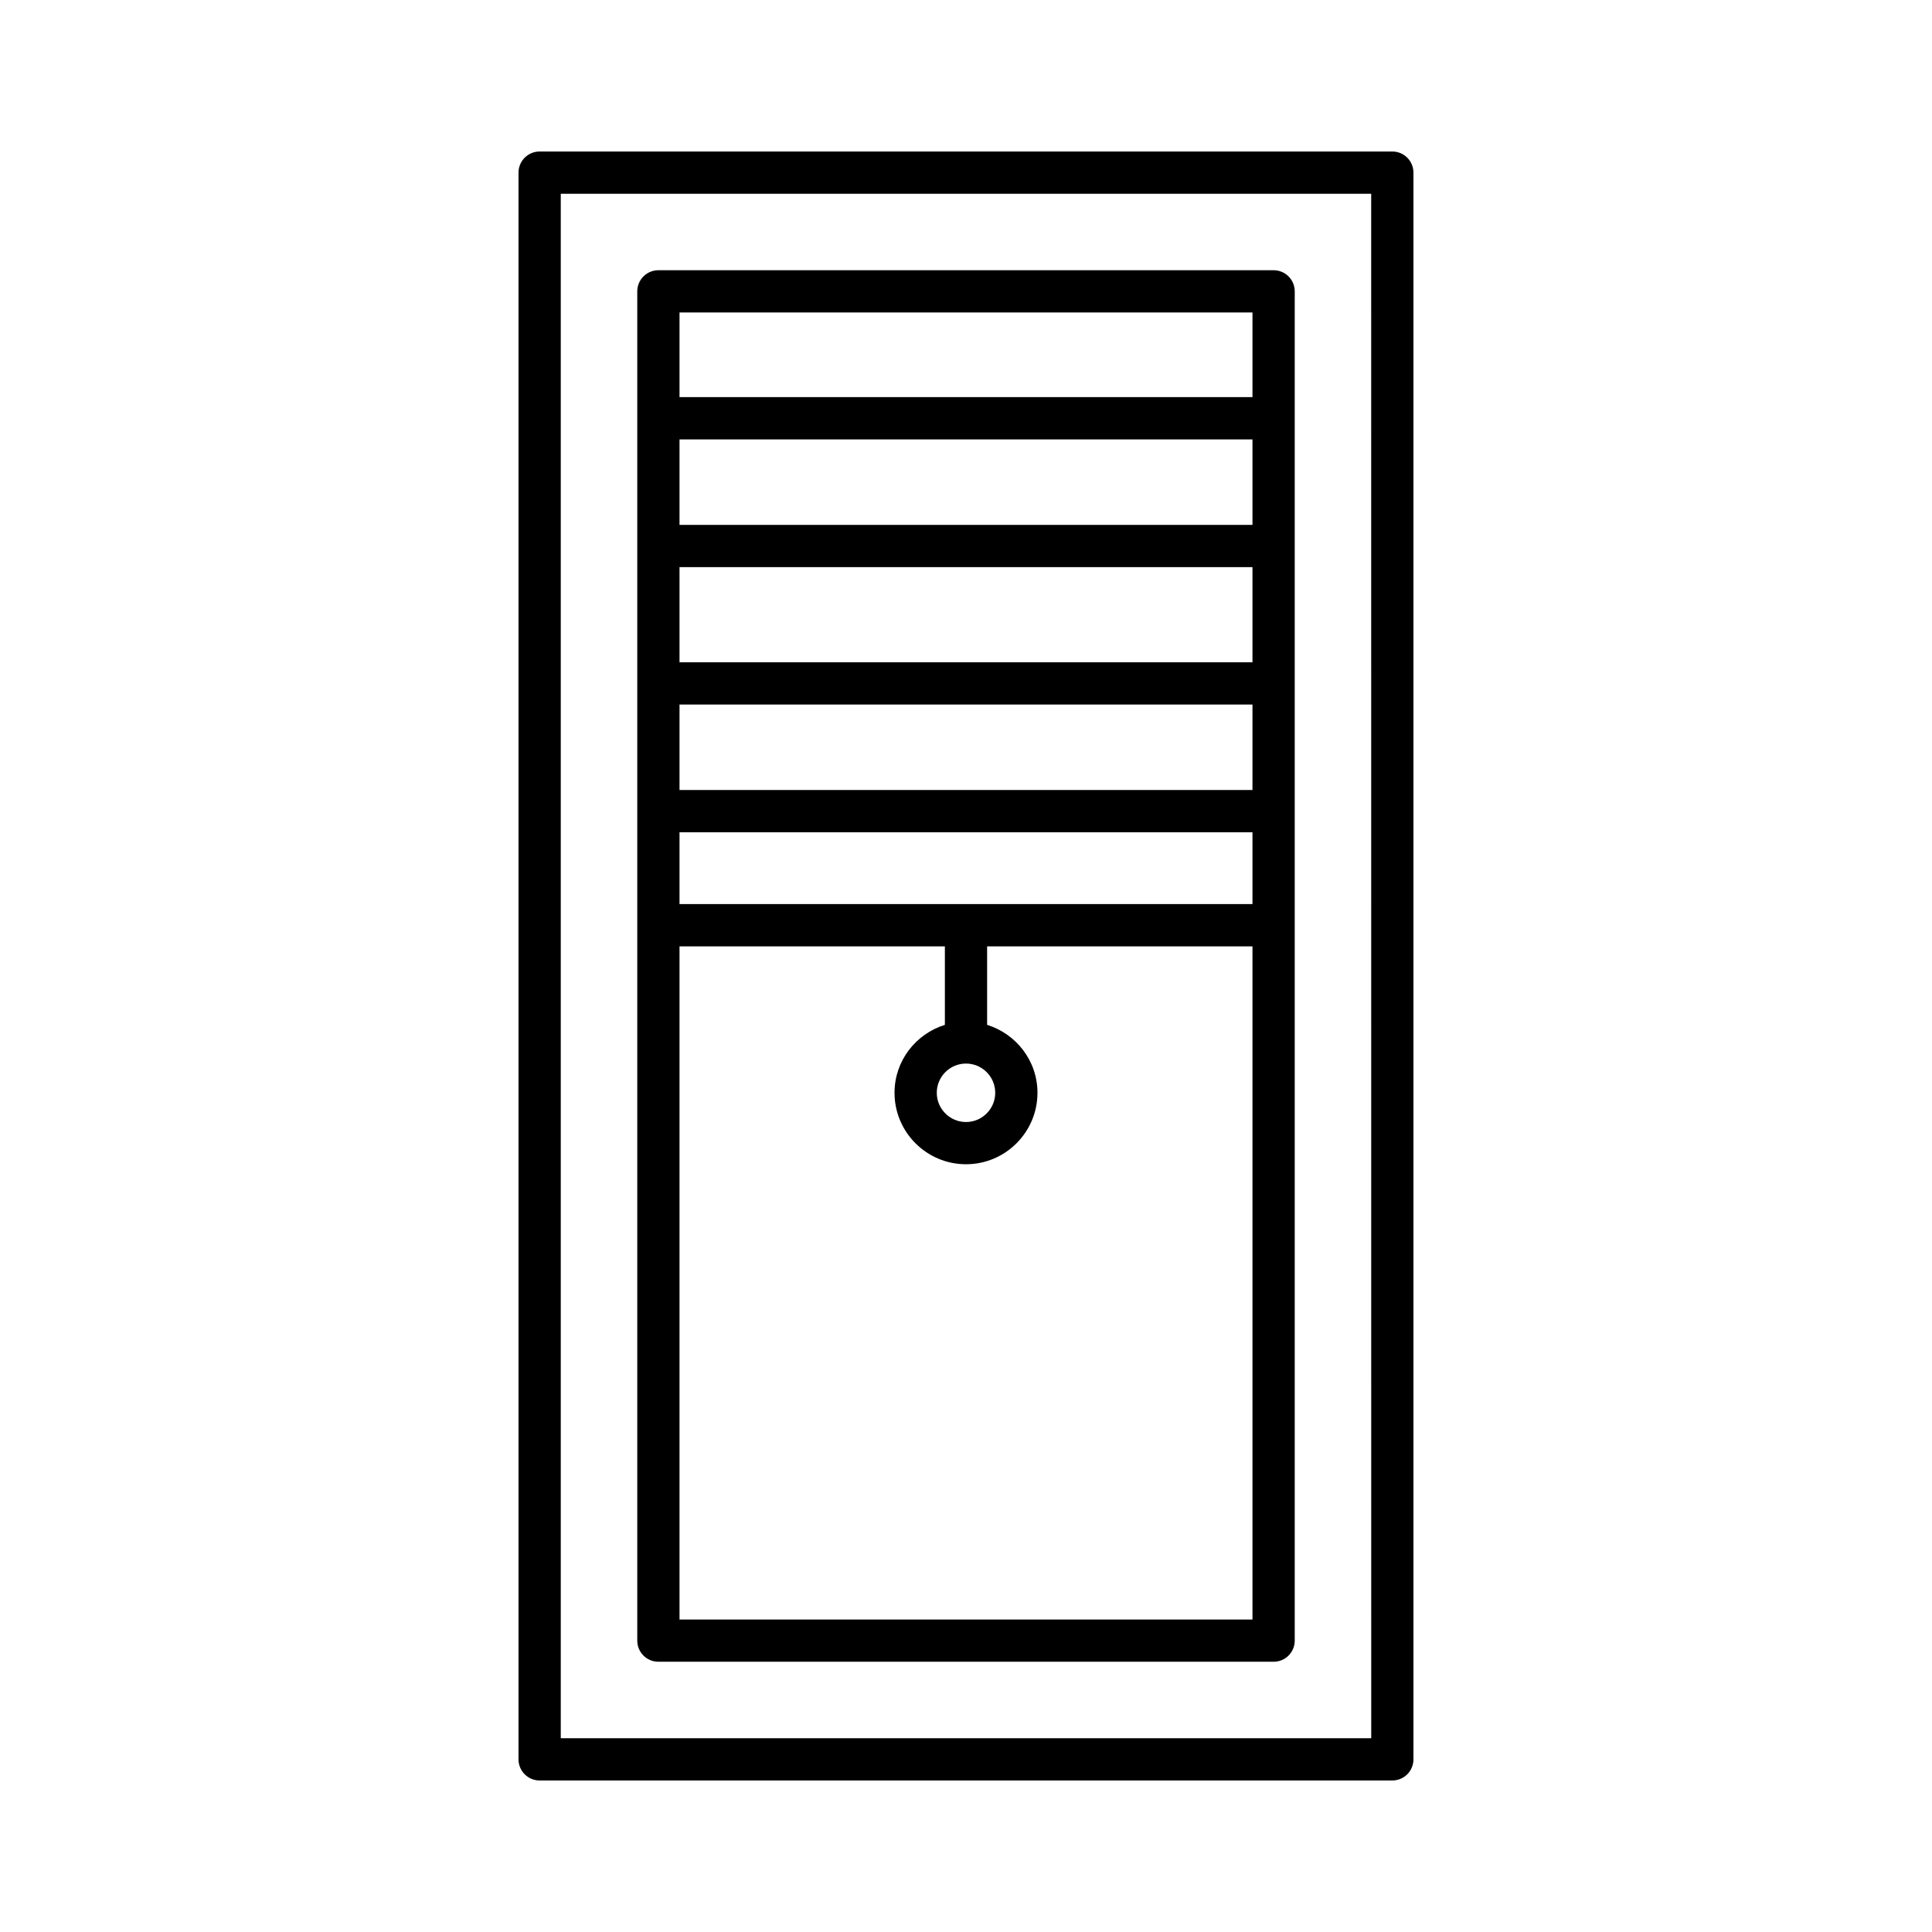
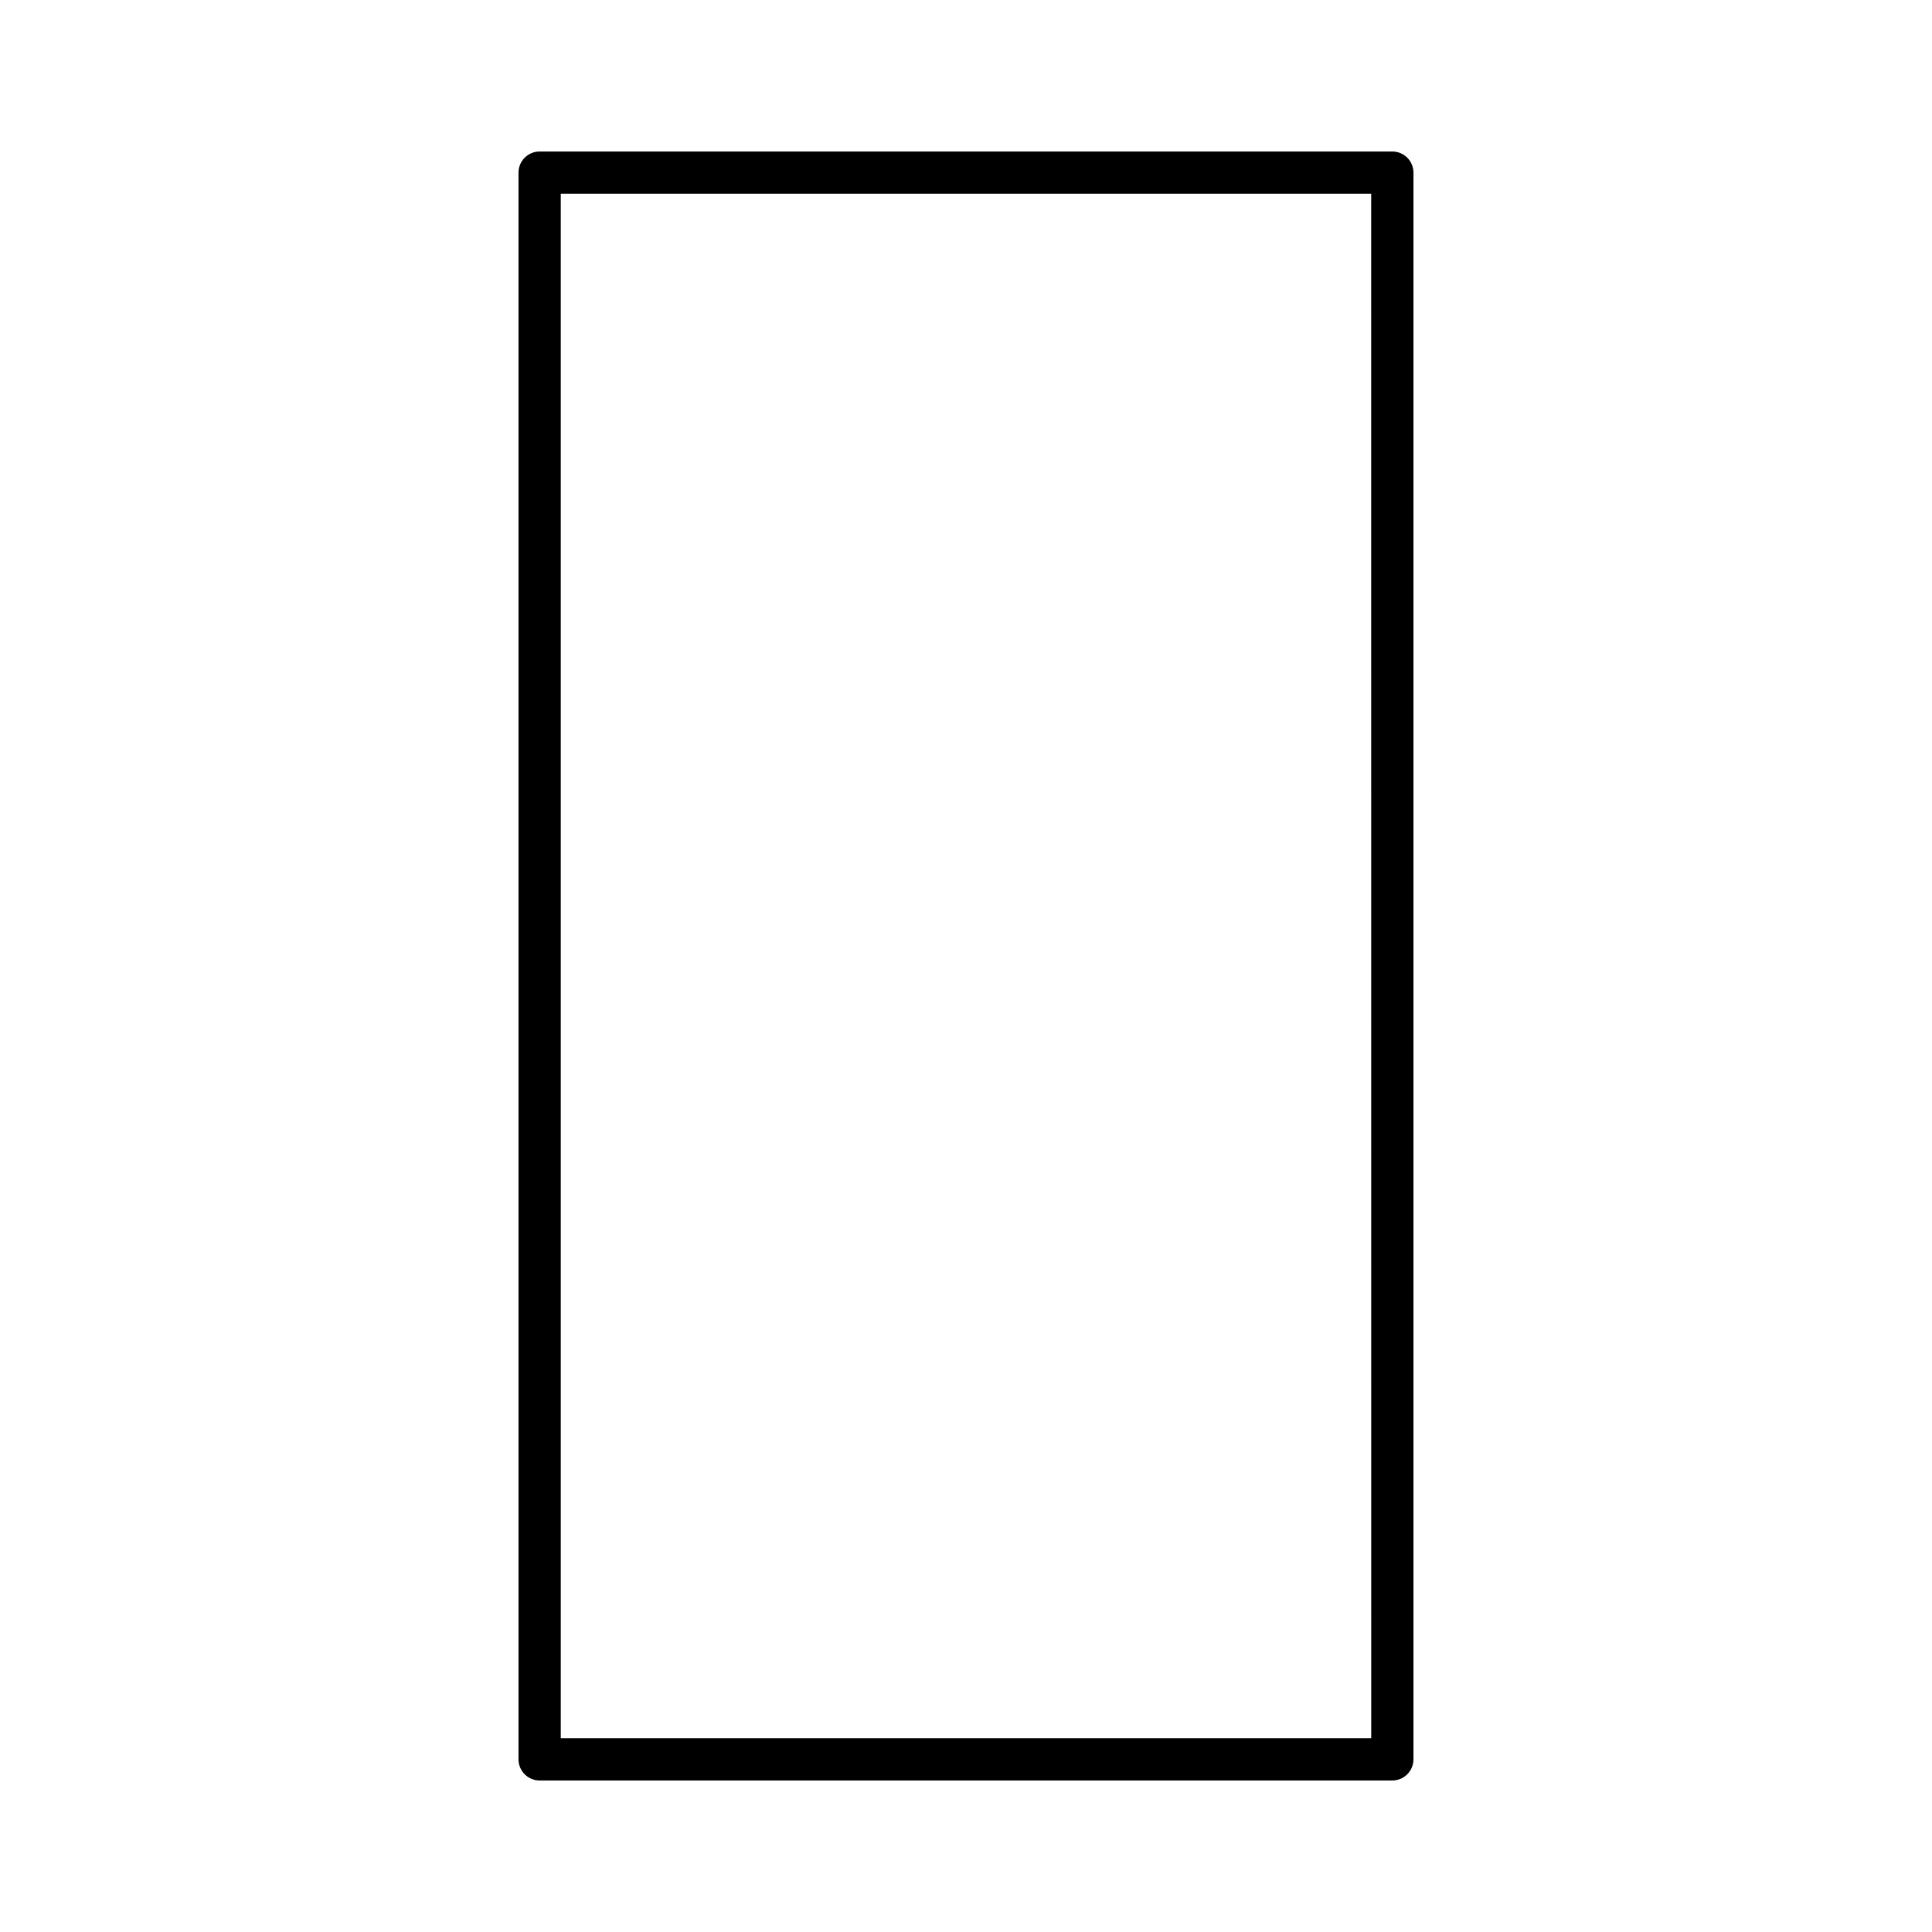
<svg xmlns="http://www.w3.org/2000/svg" fill="#000000" width="800px" height="800px" version="1.1" viewBox="144 144 512 512">
  <g>
    <path d="m287.01 184.15c-3.094 0-5.598 2.504-5.598 5.598v420.5c0 3.094 2.504 5.598 5.598 5.598h225.97c3.094 0 5.598-2.504 5.598-5.598v-420.5c0-3.094-2.504-5.598-5.598-5.598zm220.38 420.5h-214.78v-409.3h214.77z" />
-     <path d="m318.48 584.38h163.04c3.094 0 5.598-2.504 5.598-5.598v-357.57c0-3.094-2.504-5.598-5.598-5.598h-163.04c-3.094 0-5.598 2.504-5.598 5.598v357.57c0 3.094 2.504 5.598 5.598 5.598zm5.598-357.57h151.84v22.434h-151.84zm0 33.633h151.84v22.652h-151.84zm0 33.848h151.84v25.219h-151.84zm0 36.414h151.84v22.652h-151.84zm0 33.848h151.84v19.039h-151.84zm83.668 69.047c0 4.269-3.477 7.746-7.746 7.746s-7.746-3.477-7.746-7.746c0-4.269 3.477-7.746 7.746-7.746s7.746 3.477 7.746 7.746zm-83.668-38.809h70.324v20.805c-7.703 2.402-13.344 9.516-13.344 18 0 10.445 8.496 18.941 18.941 18.941s18.941-8.496 18.941-18.941c0-8.484-5.641-15.598-13.344-18v-20.805h70.324v178.4h-151.84z" />
  </g>
</svg>